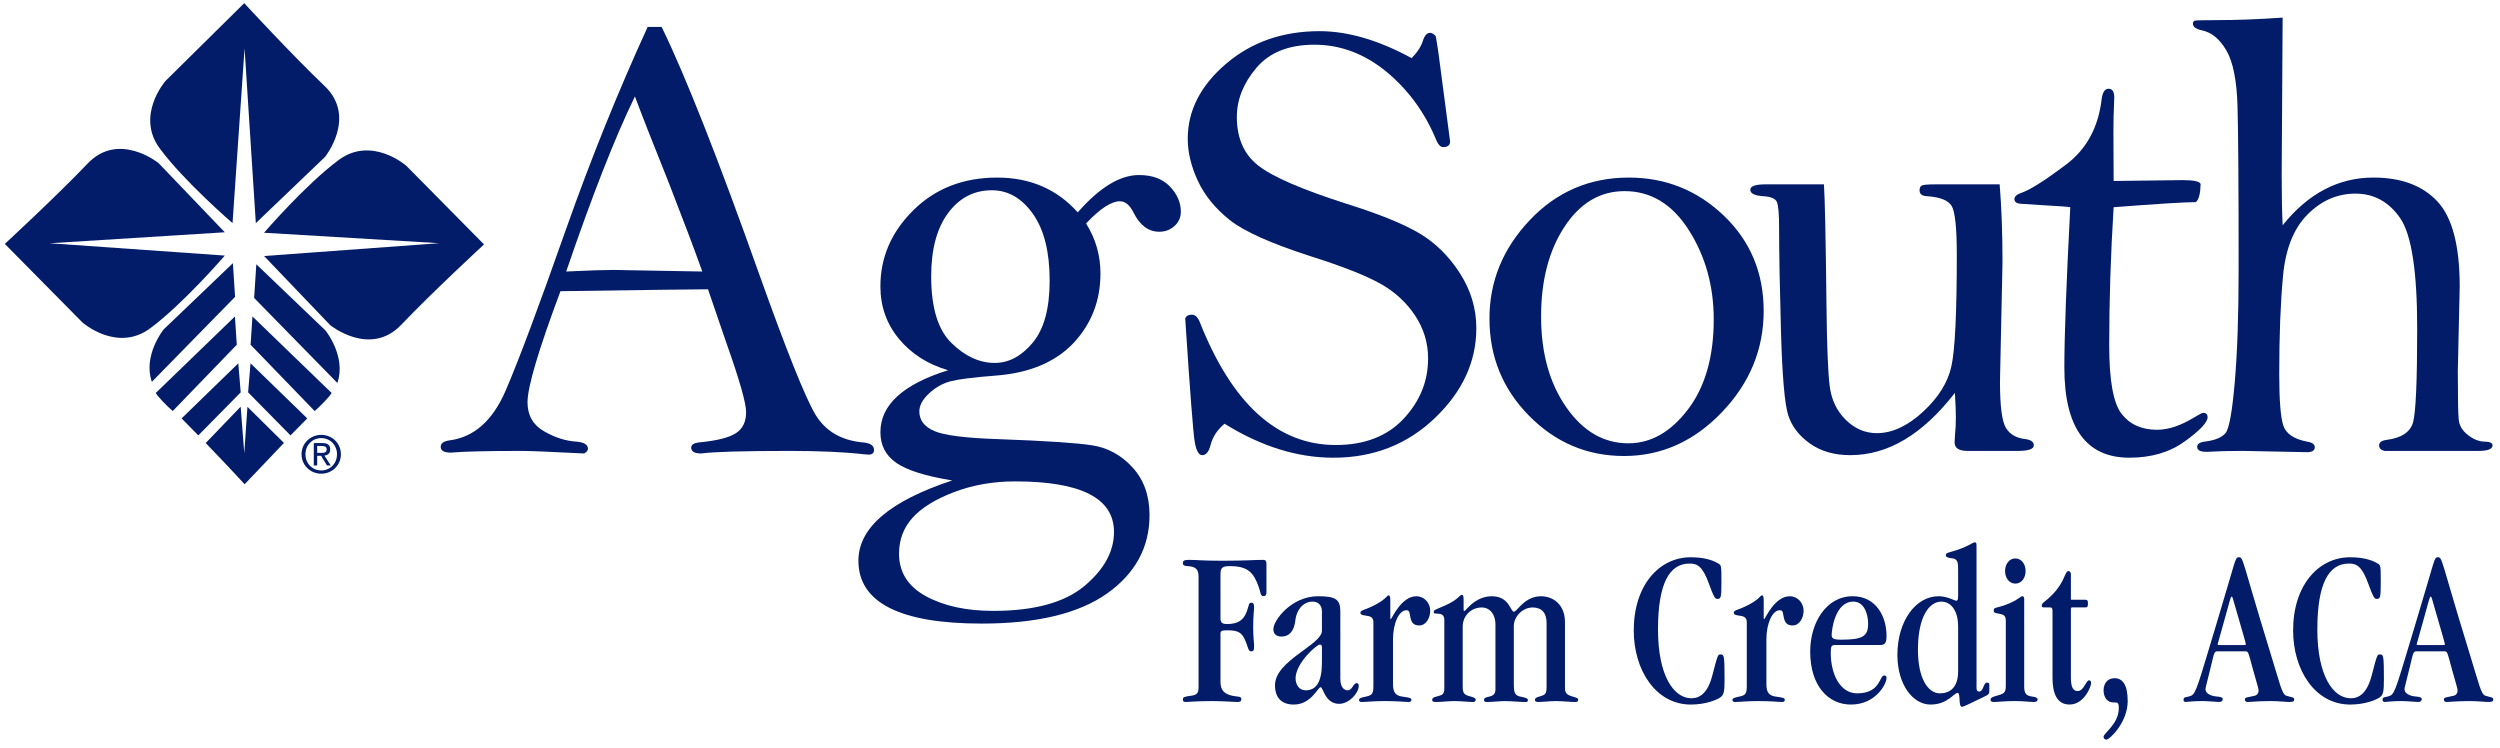
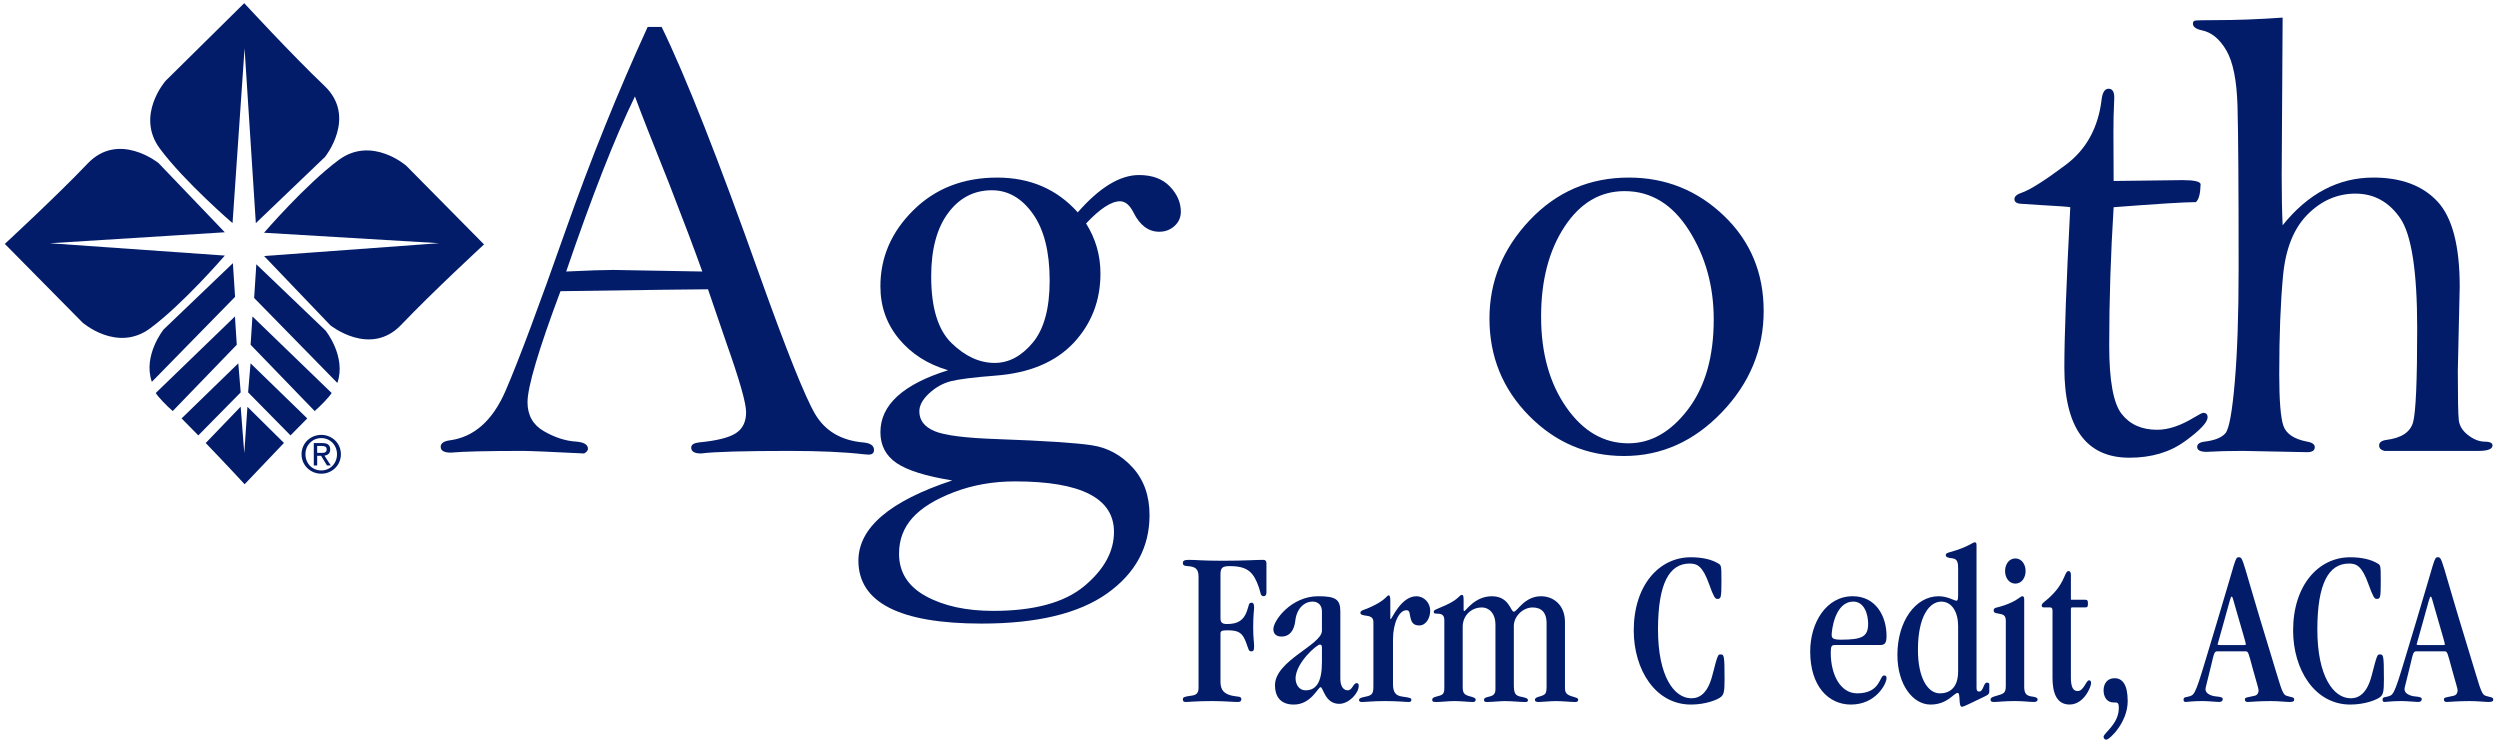
<svg xmlns="http://www.w3.org/2000/svg" fill="none" height="82" viewBox="0 0 274 82" width="274">
  <g clip-rule="evenodd" fill="#021c6a" fill-rule="evenodd">
    <path d="m69.589 10.57c-2.153 4.403-4.665 10.799-7.535 19.188 2.386-.115 4.102-.173 5.146-.173l9.771.173c-.86-2.408-2.067-5.607-3.621-9.594-1.904-4.75-3.159-7.947-3.761-9.594zm1.394-7.619h1.532c2.596 5.316 6.182 14.402 10.751 27.26 2.944 8.238 4.968 13.293 6.068 15.163 1.099 1.871 2.865 2.91 5.3 3.12.77.075 1.158.345 1.158.816 0 .344-.197.516-.592.516l-.487-.034c-2.133-.247-4.846-.372-8.139-.372-5.055 0-8.302.094-9.74.28-.719 0-1.078-.215-1.078-.639 0-.306.267-.495.801-.567 1.97-.185 3.332-.522 4.085-1.011.756-.488 1.131-1.256 1.131-2.303 0-.999-.709-3.494-2.124-7.488l-2.053-5.987c-1.206 0-6.595.07-16.168.209-2.408 6.431-3.612 10.489-3.612 12.172 0 1.426.597 2.485 1.795 3.173 1.197.69 2.377 1.071 3.54 1.141.858.07 1.288.331 1.288.786 0 .182-.14.354-.418.514-3.719-.186-5.96-.28-6.727-.28-3.905 0-6.528.061-7.877.187-.746 0-1.117-.212-1.117-.638 0-.378.325-.615.977-.707 2.672-.349 4.718-2.161 6.135-5.438 1.418-3.277 3.619-9.164 6.609-17.659 2.731-7.73 5.719-15.134 8.961-22.214z" />
    <path d="m102.058 30.298c0 3.425.744 5.862 2.235 7.308 1.487 1.446 3.063 2.17 4.727 2.17 1.545 0 2.937-.741 4.171-2.222s1.852-3.748 1.852-6.806c0-3.148-.613-5.582-1.835-7.308-1.223-1.725-2.723-2.587-4.5-2.587-1.963 0-3.562.833-4.798 2.5-1.234 1.666-1.852 3.983-1.852 6.944zm9.191 22.463c-2.403 0-4.632.392-6.688 1.177-2.055.784-3.573 1.725-4.555 2.821-.983 1.095-1.471 2.404-1.471 3.928 0 2.03.98 3.583 2.944 4.657 1.961 1.071 4.424 1.609 7.379 1.609 4.482 0 7.808-.908 9.98-2.717 2.17-1.812 3.255-3.793 3.255-5.937 0-1.846-.901-3.23-2.702-4.152-1.802-.926-4.516-1.386-8.142-1.386zm7.785-28.267c1.049 1.665 1.576 3.49 1.576 5.477 0 2.982-.986 5.523-2.955 7.626-1.994 2.102-4.845 3.294-8.55 3.57-2.389.187-4.018.391-4.886.612-.87.222-1.664.665-2.382 1.329-.719.664-1.077 1.324-1.077 1.976 0 .979.555 1.701 1.665 2.167 1.087.466 3.39.758 6.905.875 5.161.186 8.607.411 10.343.677 1.735.265 3.222 1.076 4.459 2.432 1.238 1.355 1.857 3.096 1.857 5.227 0 3.521-1.552 6.381-4.652 8.583-3.102 2.198-7.686 3.3-13.75 3.3-4.489 0-7.863-.578-10.12-1.731-2.257-1.156-3.385-2.877-3.385-5.16 0-3.603 3.428-6.534 10.284-8.797-2.89-.467-4.925-1.103-6.104-1.908-1.179-.808-1.768-1.932-1.768-3.379 0-1.492.617-2.806 1.855-3.939 1.239-1.132 3.092-2.084 5.566-2.853-2.231-.649-4.024-1.794-5.384-3.432-1.359-1.638-2.038-3.56-2.038-5.766 0-3.182 1.204-5.964 3.617-8.345 2.41-2.38 5.471-3.572 9.18-3.572 3.617 0 6.561 1.273 8.833 3.813 2.386-2.726 4.622-4.091 6.71-4.091 1.459 0 2.588.418 3.388 1.255.8.839 1.2 1.759 1.2 2.759 0 .629-.232 1.153-.696 1.573-.464.418-1.019.628-1.667.628-1.181 0-2.118-.696-2.814-2.089-.417-.834-.915-1.25-1.492-1.25-.951 0-2.191.81-3.718 2.433z" />
-     <path d="m154.713 6.369c.624-.624 1.041-1.268 1.25-1.938.178-.556.441-.831.782-.831.179 0 .383.116.608.345.168.836.407 2.511.719 5.033l.859 6.52c0 .418-.254.625-.759.625-.278 0-.518-.231-.725-.694-1.232-3.023-3.057-5.54-5.472-7.55-2.418-1.984-5.056-2.979-7.914-2.979-2.812 0-4.932.846-6.361 2.537-1.428 1.689-2.142 3.485-2.142 5.382 0 2.316.774 4.088 2.329 5.312 1.551 1.228 4.749 2.618 9.594 4.172 3.567 1.114 6.243 2.191 8.024 3.235 1.779 1.042 3.275 2.505 4.485 4.383 1.211 1.878 1.816 3.895 1.816 6.051 0 3.665-1.514 6.946-4.541 9.845-3.03 2.897-6.739 4.348-11.131 4.348-3.955 0-7.929-1.242-11.926-3.726-.788.658-1.295 1.432-1.527 2.322-.187.75-.494 1.125-.919 1.125-.375 0-.649-.478-.817-1.43-.168-.954-.517-5.47-1.045-13.548.092-.278.339-.419.735-.419.349 0 .629.256.842.767 3.559 9.012 8.532 13.516 14.914 13.516 3.168 0 5.647-.958 7.441-2.874 1.79-1.915 2.687-4.117 2.687-6.604 0-1.719-.481-3.298-1.443-4.739-.962-1.441-2.237-2.602-3.824-3.485-1.587-.882-4.096-1.871-7.526-2.96-4.404-1.415-7.394-2.752-8.972-4.016-1.577-1.264-2.735-2.69-3.472-4.28-.737-1.587-1.105-3.124-1.105-4.609 0-3.083 1.397-5.819 4.188-8.207 2.79-2.389 6.213-3.584 10.27-3.584 1.529 0 3.132.244 4.813.731 1.678.487 3.432 1.226 5.265 2.223z" />
    <path d="m168.904 34.697c0 3.983.917 7.293 2.755 9.932 1.836 2.639 4.105 3.958 6.809 3.958 2.472 0 4.648-1.238 6.533-3.714 1.882-2.477 2.824-5.764 2.824-9.862 0-3.659-.907-6.916-2.72-9.776-1.814-2.858-4.165-4.288-7.052-4.288-2.682 0-4.875 1.303-6.587 3.908-1.708 2.604-2.562 5.886-2.562 9.843zm-5.659.215c0-4.083 1.475-7.679 4.418-10.787 2.944-3.108 6.562-4.663 10.853-4.663 4.033 0 7.505 1.393 10.417 4.175 2.91 2.785 4.365 6.265 4.365 10.44 0 4.221-1.531 7.928-4.591 11.117-3.062 3.19-6.633 4.784-10.714 4.784-4.035 0-7.501-1.467-10.4-4.401-2.899-2.935-4.348-6.489-4.348-10.665z" />
-     <path d="m199.904 20.203c.104 1.51.196 5.877.277 13.097.046 4.504.163 7.505.351 9.001.185 1.5.773 2.735 1.763 3.711.99.975 2.123 1.462 3.405 1.462 1.675 0 3.357-.775 5.046-2.33 1.689-1.55 2.729-3.212 3.125-4.983s.595-5.838.595-12.202c0-2.962-.187-4.755-.559-5.379-.372-.625-1.28-.984-2.72-1.078-.536-.023-.802-.234-.802-.63 0-.273.081-.449.243-.537.162-.088.684-.131 1.569-.131h6.965c.208 2.537.312 5.376.312 8.517l-.277 13.121c0 2.699.224 4.397.675 5.096.45.699 1.162 1.092 2.133 1.186.6.09.902.317.902.683 0 .41-.591.614-1.772.614h-5.487c-.953 0-1.425-.314-1.425-.944 0-.184.011-.393.034-.629.069-.698.105-1.41.105-2.133 0-.606-.036-1.491-.105-2.655-1.766 2.275-3.602 3.981-5.506 5.119-1.904 1.137-3.892 1.706-5.959 1.706-1.766 0-3.247-.431-4.442-1.288-1.198-.858-1.987-1.897-2.37-3.116-.383-1.219-.645-4.255-.784-9.108-.138-4.852-.207-8.66-.207-11.424 0-1.508-.082-2.448-.245-2.818-.162-.373-.669-.582-1.524-.629-.925-.07-1.387-.304-1.387-.701 0-.398.558-.598 1.67-.598z" />
    <path d="m231.655 22.709c-.323 5.149-.485 10.206-.485 15.168 0 3.821.45 6.315 1.356 7.48.905 1.165 2.204 1.746 3.901 1.746 1.231 0 2.589-.457 4.072-1.364.535-.327.863-.49.982-.49.313 0 .471.161.471.483 0 .556-.829 1.433-2.482 2.632-1.656 1.201-3.685 1.801-6.085 1.801-2.379 0-4.162-.826-5.351-2.477-1.187-1.651-1.781-4.117-1.781-7.395 0-3.42.216-9.28.649-17.583-.162-.046-1.257-.124-3.285-.237l-2.075-.135c-.508-.021-.761-.195-.761-.518 0-.298.288-.54.864-.724.945-.345 2.539-1.36 4.777-3.042 2.238-1.681 3.542-4.056 3.911-7.12.093-.805.348-1.209.767-1.209.417 0 .625.324.625.965 0 .208-.01.427-.023.657-.047.898-.069 1.934-.069 3.104l.022 5.384 7.528-.094c1.289 0 1.957.149 2.004.444-.025 1.041-.197 1.699-.52 1.968-1.191 0-4.196.186-9.012.558z" />
    <path d="m250.176 24.691c2.795-3.485 6.112-5.23 9.946-5.23 3.05 0 5.389.874 7.019 2.619 1.629 1.745 2.443 4.852 2.443 9.32l-.207 9.251c0 2.956.034 4.748.103 5.376.07.629.4 1.175.994 1.641.594.465 1.18.71 1.762.732.628 0 .944.137.944.409 0 .409-.512.612-1.534.612h-10.305c-.394-.093-.591-.295-.591-.602 0-.331.267-.533.801-.604 1.645-.208 2.619-.853 2.921-1.935.3-1.081.451-4.517.451-10.306 0-6.228-.619-10.245-1.853-12.048-1.24-1.802-2.875-2.704-4.909-2.704-1.988 0-3.738.761-5.253 2.283-1.515 1.523-2.409 3.757-2.687 6.708-.278 2.951-.417 6.55-.417 10.799 0 2.881.153 4.763.452 5.646.303.883 1.16 1.464 2.576 1.741.578.092.868.297.868.613 0 .363-.279.547-.839.547l-7.055-.14c-1.518 0-2.832.035-3.951.104-.699 0-1.047-.18-1.047-.544 0-.318.28-.512.84-.58 1.117-.138 1.873-.45 2.272-.934.396-.485.732-2.352 1.012-5.601.281-3.247.421-7.403.421-12.466 0-9.038-.041-14.962-.123-17.773-.08-2.808-.489-4.841-1.225-6.101-.735-1.26-1.636-1.993-2.695-2.202-.644-.144-.966-.383-.966-.718 0-.191.075-.305.225-.342.151-.036.902-.054 2.251-.054 2.277 0 4.73-.092 7.356-.277l-.104 17.244c0 2.193.034 4.032.104 5.516z" />
    <path d="m47.095 54.935h47.734z" />
    <path d="m128.073 54.935h145.322z" />
    <path d="m133.766 67.753c0 .445.148.641.713.641 1.228 0 1.82-.443 2.162-1.355.294-.784.172-.982.565-.982.122 0 .245.099.245.516 0 .296-.102.813-.102 2.19 0 1.128.102 1.644.102 2.062 0 .491-.096.565-.319.565-.295 0-.295-.271-.565-.982-.392-1.007-.738-1.325-2.013-1.325-.591 0-.788.048-.788.343v5.303c0 .958.444 1.326 1.279 1.522.662.147 1.006.024 1.006.393 0 .147-.098.294-.344.294-.613 0-1.524-.1-2.897-.1-1.62 0-2.578.1-2.799.1s-.369-.024-.369-.294c0-.246.196-.296.909-.393.564-.075.811-.246.811-.884v-12.165c0-.884-.393-1.107-1.204-1.154-.441-.027-.516-.148-.516-.345 0-.196.098-.342.639-.342.909 0 1.375.098 3.707.098 2.48 0 3.61-.098 4.472-.099.22 0 .343.121.343.367v3.224c0 .245-.123.394-.294.394-.393 0-.32-.37-.541-.985-.565-1.6-1.18-2.312-3.17-2.312-.785 0-1.032.147-1.032.886z" />
    <path d="m146.901 67.016c0-1.325-.515-1.669-2.432-1.669-2.945 0-4.908 2.651-4.908 3.608 0 .491.295.811.883.811.908 0 1.399-.664 1.523-1.743.146-1.302.956-2.087 1.89-2.087.66 0 1.028.441 1.028 1.08v2.112c0 1.546-5.144 3.266-5.144 5.966 0 1.443.782 2.126 2.056 2.126 1.91 0 2.647-1.905 2.942-1.905.295.003.466 1.826 2.04 1.826 1.056 0 2.139-1.159 2.139-1.972 0-.197-.075-.298-.222-.298-.395 0-.468.787-.984.787-.369 0-.811-.294-.811-1.277zm-2.016 5.549c0 2.21-.637 3.094-1.791 3.094-.687 0-1.102-.591-1.102-1.351.074-1.718 2.33-3.658 2.648-3.658.172 0 .245.049.245.342z" />
    <path d="m152.673 74.975c0 .884.271 1.276 1.031 1.373.91.123.982.173.982.37 0 .099-.072.221-.27.221-.416 0-1.202-.102-2.645-.102-1.271 0-2.058.102-2.499.102-.172 0-.32-.05-.32-.196 0-.196.122-.271.736-.394.763-.147.836-.392.836-1.2v-6.992c0-.564-.467-.638-.861-.688-.319-.049-.563-.098-.563-.294 0-.368.441-.22 1.889-1.033.998-.569.998-.89 1.219-.89.124 0 .171.199.171.593v1.92c0 .073.026.097.05.097.098 0 1.128-2.512 2.798-2.512.884 0 1.524.741 1.524 1.579 0 .785-.443 1.621-1.204 1.621-.59 0-.811-.296-.933-.737-.147-.491-.049-.933-.466-.933-.836 0-1.475 1.473-1.475 3.19z" />
    <path d="m160.313 75.319c0 .711.221.859.909 1.029.442.123.516.222.516.344 0 .148-.124.247-.271.247-.44 0-1.376-.102-2.064-.102-.64 0-1.45.102-1.968.102-.366 0-.464-.05-.464-.221 0-.197.073-.27.442-.37.686-.17.885-.243.885-.932v-7.442c0-.491-.199-.687-.666-.711-.392-.025-.489 0-.489-.197 0-.22.073-.196 1.25-.711 1.501-.663 1.551-1.156 1.822-1.156.122 0 .197.049.197.541v1.081c0 .123.025.148.074.148.147.027 1.128-1.621 3.02-1.621 1.919 0 2.042 1.694 2.411 1.694s1.155-1.694 2.973-1.694c1.377 0 2.631.958 2.631 2.824v7.196c0 .517.122.762.786.958.465.147.662.173.662.367 0 .197-.146.247-.32.247-.49 0-1.423-.102-2.137-.102-.589 0-1.525.102-1.893.102-.271 0-.392-.099-.392-.221 0-.247.295-.321.465-.37.762-.219.813-.319.813-1.226v-6.877c0-1.079-.543-1.669-1.524-1.669-1.107 0-2.064 1.007-2.064 2.015v6.385c0 1.007.123 1.276.861 1.4.465.097.687.171.687.367 0 .122-.074.196-.296.196-.565 0-1.499-.102-2.26-.102-.468 0-1.45.102-1.943.102-.271 0-.318-.099-.318-.247 0-.171.121-.244.565-.344.344-.074.688-.219.688-.785v-7.097c0-1.252-.712-1.891-1.476-1.891-1.227 0-2.112.934-2.112 2.111z" />
    <path d="m185.376 76.531c.883 0 1.793-.513 2.308-2.551.565-2.207.615-2.256.861-2.256.416 0 .467.049.467 2.747 0 1.277-.074 1.62-.37 1.889-.343.319-1.694.86-3.314.86-3.882 0-6.269-3.804-6.269-8.121 0-4.955 2.78-8.022 6.243-8.022 1.278 0 2.333.244 3.07.711.27.172.298.222.298 1.94 0 1.815-.052 1.913-.469 1.913-.222 0-.395-.246-.884-1.619-.713-1.987-1.301-2.256-2.139-2.256-2.21 0-3.461 2.159-3.461 7.235 0 5.127 1.767 7.531 3.659 7.531z" />
-     <path d="m193.597 74.975c0 .884.27 1.276 1.032 1.373.908.123.983.173.983.37 0 .099-.075.221-.27.221-.42 0-1.205-.102-2.65-.102-1.269 0-2.055.102-2.497.102-.173 0-.32-.05-.32-.196 0-.196.122-.271.736-.394.762-.147.836-.392.836-1.2v-6.992c0-.564-.466-.638-.859-.688-.32-.049-.566-.098-.566-.294 0-.368.443-.22 1.889-1.033 1.001-.569 1.001-.89 1.22-.89.124 0 .172.199.172.593v1.92c0 .073.024.097.05.097.096 0 1.128-2.512 2.798-2.512.884 0 1.523.741 1.523 1.579 0 .785-.44 1.621-1.203 1.621-.589 0-.811-.296-.934-.737-.148-.491-.049-.933-.466-.933-.837 0-1.474 1.473-1.474 3.19z" />
    <path d="m206.026 70.695c.54 0 .738-.174.738-1.006 0-2.135-1.158-4.342-3.711-4.342-2.893 0-4.656 2.894-4.656 6.059 0 3.778 1.984 5.814 4.46 5.814 2.749 0 3.907-2.284 3.907-2.897 0-.197-.073-.293-.27-.293-.516 0-.37 1.961-2.949 1.961-1.863 0-2.895-2.085-2.895-4.439 0-.784.1-.857.516-.857zm-1.279-2.332c0 1.424-.663 1.744-2.969 1.744-.808 0-1.028-.124-1.028-.515 0-.49.342-3.656 2.377-3.656 1.203 0 1.62 1.398 1.62 2.427z" />
    <path d="m216.627 59.781c0-.271-.051-.344-.198-.344-.222 0-.763.541-2.657 1.059-.344.097-.515.147-.515.368 0 .198.319.298.687.321.666.073.666.566.666 1.255v2.785c0 .539-.074.613-.197.613-.196 0-.985-.491-1.943-.491-2.533 0-4.516 2.747-4.516 6.426 0 3.287 1.715 5.447 3.629 5.447 1.871 0 2.56-1.277 2.977-1.277.345 0 .05 1.522.469 1.522.072 0 .22-.024 1.72-.761.935-.468 1.278-.517 1.278-.909v-.784c0-.147-.123-.197-.27-.197-.369 0-.369.982-.837.982-.219 0-.293-.146-.293-.393zm-2.017 13.807c0 1.766-.911 2.404-1.994 2.404-1.302 0-2.41-1.619-2.41-4.781 0-3.705 1.28-5.274 2.558-5.274 1.18 0 1.846 1.176 1.846 2.674z" />
    <path d="m220.883 61.204c.685 0 1.123.642 1.123 1.381 0 .739-.438 1.379-1.123 1.379-.688 0-1.128-.64-1.128-1.379 0-.738.44-1.381 1.128-1.381zm.969 14.041c0 .761.221 1.029.909 1.103.418.05.564.173.564.296 0 .146-.073.294-.417.294-.467 0-1.106-.102-2.113-.102-1.083 0-1.843.102-2.237.102-.27 0-.394-.05-.394-.269 0-.199.246-.295.517-.368.958-.273 1.155-.32 1.155-1.156v-7.121c0-.662-.369-.689-.862-.785-.268-.05-.465-.073-.465-.32 0-.27.172-.294.465-.368 1.918-.492 2.459-1.204 2.656-1.204.148 0 .222.073.222.344z" />
    <path d="m226.971 65.734h1.573c.247 0 .295.1.295.421 0 .318-.048.418-.295.418h-1.449c-.098 0-.124.097-.124.147v7.524c0 1.079.246 1.495.738 1.495.688 0 .909-1.176 1.252-1.176.148 0 .223.097.223.319 0 .367-.762 2.335-2.359 2.335-1.451 0-1.87-1.33-1.87-2.949v-7.303c0-.295-.073-.393-.272-.393h-.661c-.22 0-.246-.073-.246-.222 0-.296.443-.394 1.328-1.354 1.254-1.352 1.181-2.408 1.621-2.408.123 0 .246.148.246.369z" />
    <path d="m231.757 74.331c.855 0 1.439.689 1.439 2.51 0 2.332-1.981 4.225-2.349 4.225-.196 0-.295-.17-.295-.319 0-.393 1.67-1.4 1.67-3.145 0-.639-.148-.613-.588-.613-.688 0-1.082-.567-1.082-1.329 0-.714.394-1.329 1.205-1.329z" />
    <path d="m246.116 71.385c.32 0 .32.196.811 1.991.491 1.767.614 2.088.614 2.309 0 .196-.099.491-.416.565-.836.197-1.083.17-1.083.393 0 .174.05.294.321.294.269 0 1.154-.1 2.479-.1.909 0 1.695.1 2.088.1.443 0 .514-.098.514-.269 0-.295-.294-.222-.859-.419-.491-.174-.638-1.082-1.865-5.063-3.021-9.818-2.824-10.111-3.34-10.111-.442 0-.27.095-2.431 7.215-1.989 6.558-2.234 7.713-2.798 7.958-.515.221-.835.073-.835.441 0 .173.075.246.245.246.246 0 .663-.1 1.841-.1.589 0 1.547.1 1.768.1.369 0 .443-.173.443-.318 0-.32-.687-.222-1.155-.369-.539-.174-.735-.419-.735-.737 0-.173.123-.492.612-2.556.344-1.424.344-1.571.714-1.571zm-2.8-.689c-.22 0-.267-.024-.267-.073 0-.075.098-.27.612-2.185.811-2.897.811-3.044.933-3.044.1 0 .1.098.467 1.376.933 3.241 1.081 3.681 1.081 3.854 0 .073-.05.073-.221.073z" />
    <path d="m257.641 76.531c.885 0 1.793-.513 2.31-2.551.565-2.207.615-2.256.86-2.256.416 0 .466.049.466 2.747 0 1.277-.074 1.62-.368 1.889-.343.319-1.694.86-3.316.86-3.882 0-6.268-3.804-6.268-8.121 0-4.955 2.78-8.022 6.243-8.022 1.277 0 2.334.244 3.071.711.27.172.293.222.293 1.94 0 1.815-.048 1.913-.466 1.913-.222 0-.392-.246-.884-1.619-.713-1.987-1.301-2.256-2.135-2.256-2.212 0-3.466 2.159-3.466 7.235 0 5.127 1.769 7.531 3.66 7.531z" />
    <path d="m267.929 71.385c.319 0 .319.196.811 1.991.489 1.767.613 2.088.613 2.309 0 .196-.096.491-.418.565-.834.197-1.08.17-1.08.393 0 .174.05.294.321.294.268 0 1.154-.1 2.479-.1.909 0 1.694.1 2.087.1.442 0 .516-.098.516-.269 0-.295-.296-.222-.858-.419-.493-.174-.64-1.082-1.867-5.063-3.023-9.818-2.826-10.111-3.34-10.111-.441 0-.271.095-2.431 7.215-1.989 6.558-2.236 7.713-2.799 7.958-.514.221-.834.073-.834.441 0 .173.074.246.246.246.245 0 .662-.1 1.84-.1.591 0 1.547.1 1.769.1.368 0 .442-.173.442-.318 0-.32-.689-.222-1.155-.369-.541-.174-.736-.419-.736-.737 0-.173.122-.492.615-2.556.341-1.424.341-1.571.712-1.571zm-2.798-.689c-.221 0-.269-.024-.269-.073 0-.075.096-.27.613-2.185.81-2.897.81-3.044.933-3.044.097 0 .097.098.466 1.376.932 3.241 1.08 3.681 1.08 3.854 0 .073-.049.073-.221.073z" />
    <path d="m27.46 39.82 6.214 6.038c-.608.609-1.226 1.238-1.834 1.862l-4.646-4.717z" />
    <path d="m26.117 39.82-6.215 6.038c.608.609 1.226 1.238 1.833 1.862l4.647-4.717z" />
    <path d="m26.773 49.672-.397-5.101-3.831 3.985c2.325 2.412 4.266 4.517 4.266 4.517l4.31-4.527-4.002-3.958z" />
    <path d="m27.668 34.683 8.68 8.391c-.275.454-1.267 1.47-1.86 1.978l-7.022-7.267z" />
    <path d="m25.75 34.683-8.681 8.391c.273.454 1.265 1.47 1.861 1.978l7.02-7.267z" />
    <path d="m28.093 28.965 7.588 7.265s2.3 2.852 1.292 5.742l-9.119-9.314z" />
    <path d="m25.524 28.844-7.591 7.263s-2.297 2.855-1.291 5.743l9.122-9.315z" />
    <path d="m53.049 26.789-8.518-8.62s-3.779-3.314-7.402-.64c-3.623 2.675-8.19 7.98-8.19 7.98l19.194 1.145-19.191 1.405 7.263 7.591s4.366 3.524 7.772-.055c3.403-3.576 9.072-8.807 9.072-8.807z" />
    <path d="m26.769.346-8.623 8.517s-3.314 3.78-.639 7.403c2.676 3.624 7.98 8.19 7.98 8.19l1.317-19.158 1.235 19.157 7.589-7.264s3.523-4.365-.057-7.77c-3.576-3.404-8.803-9.073-8.803-9.073z" />
    <path d="m.527 26.73 8.517 8.621s3.781 3.314 7.404.64c3.623-2.675 8.19-7.98 8.19-7.98l-19.192-1.351 19.191-1.202-7.266-7.589s-4.363-3.523-7.768.056c-3.405 3.576-9.075 8.805-9.075 8.805z" />
    <path d="m35.207 49.637c.316 0 .597-.022.597-.399 0-.304-.276-.36-.535-.36h-.507v.759zm-.445 1.38h-.371v-2.455h.932c.583 0 .869.213.869.698 0 .44-.277.63-.635.676l.698 1.081h-.417l-.647-1.063h-.428zm.45.544c.964 0 1.723-.753 1.723-1.778 0-1.008-.758-1.767-1.723-1.767-.974 0-1.734.759-1.734 1.767 0 1.025.759 1.778 1.734 1.778zm-2.162-1.778c0-1.221.99-2.121 2.162-2.121 1.16 0 2.151.9 2.151 2.121 0 1.234-.991 2.135-2.151 2.135-1.171 0-2.162-.901-2.162-2.135z" />
  </g>
</svg>